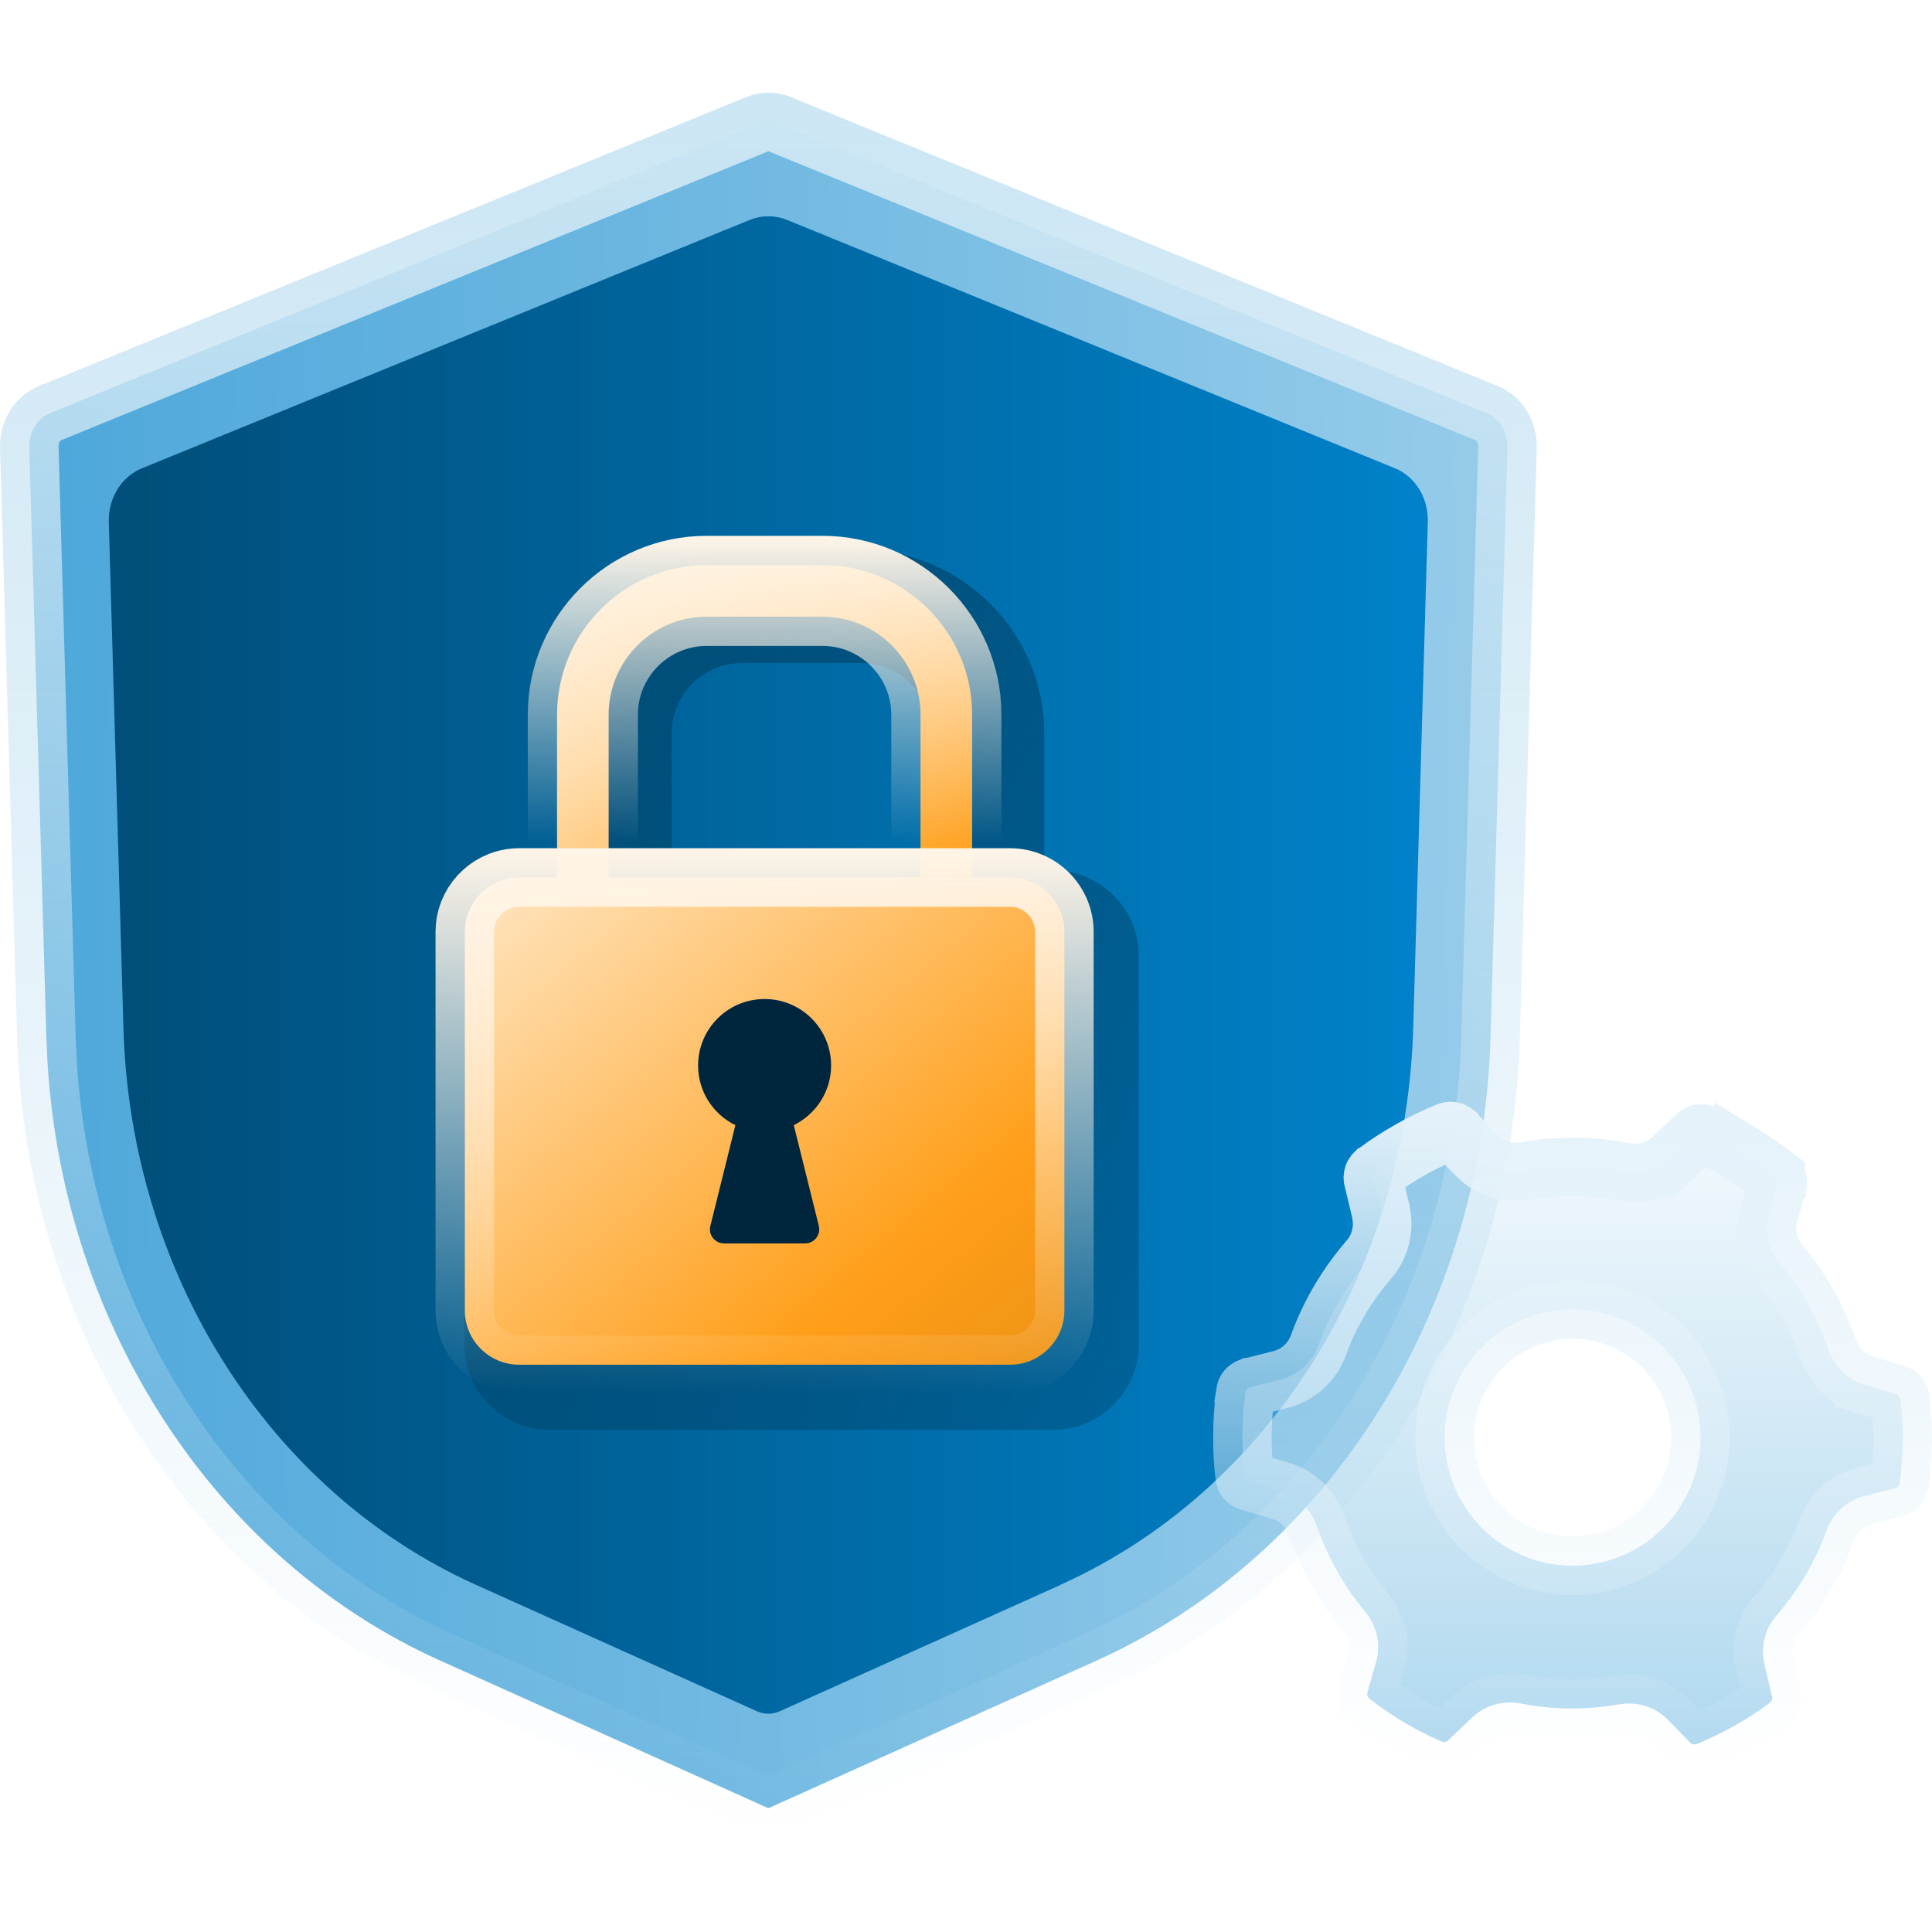
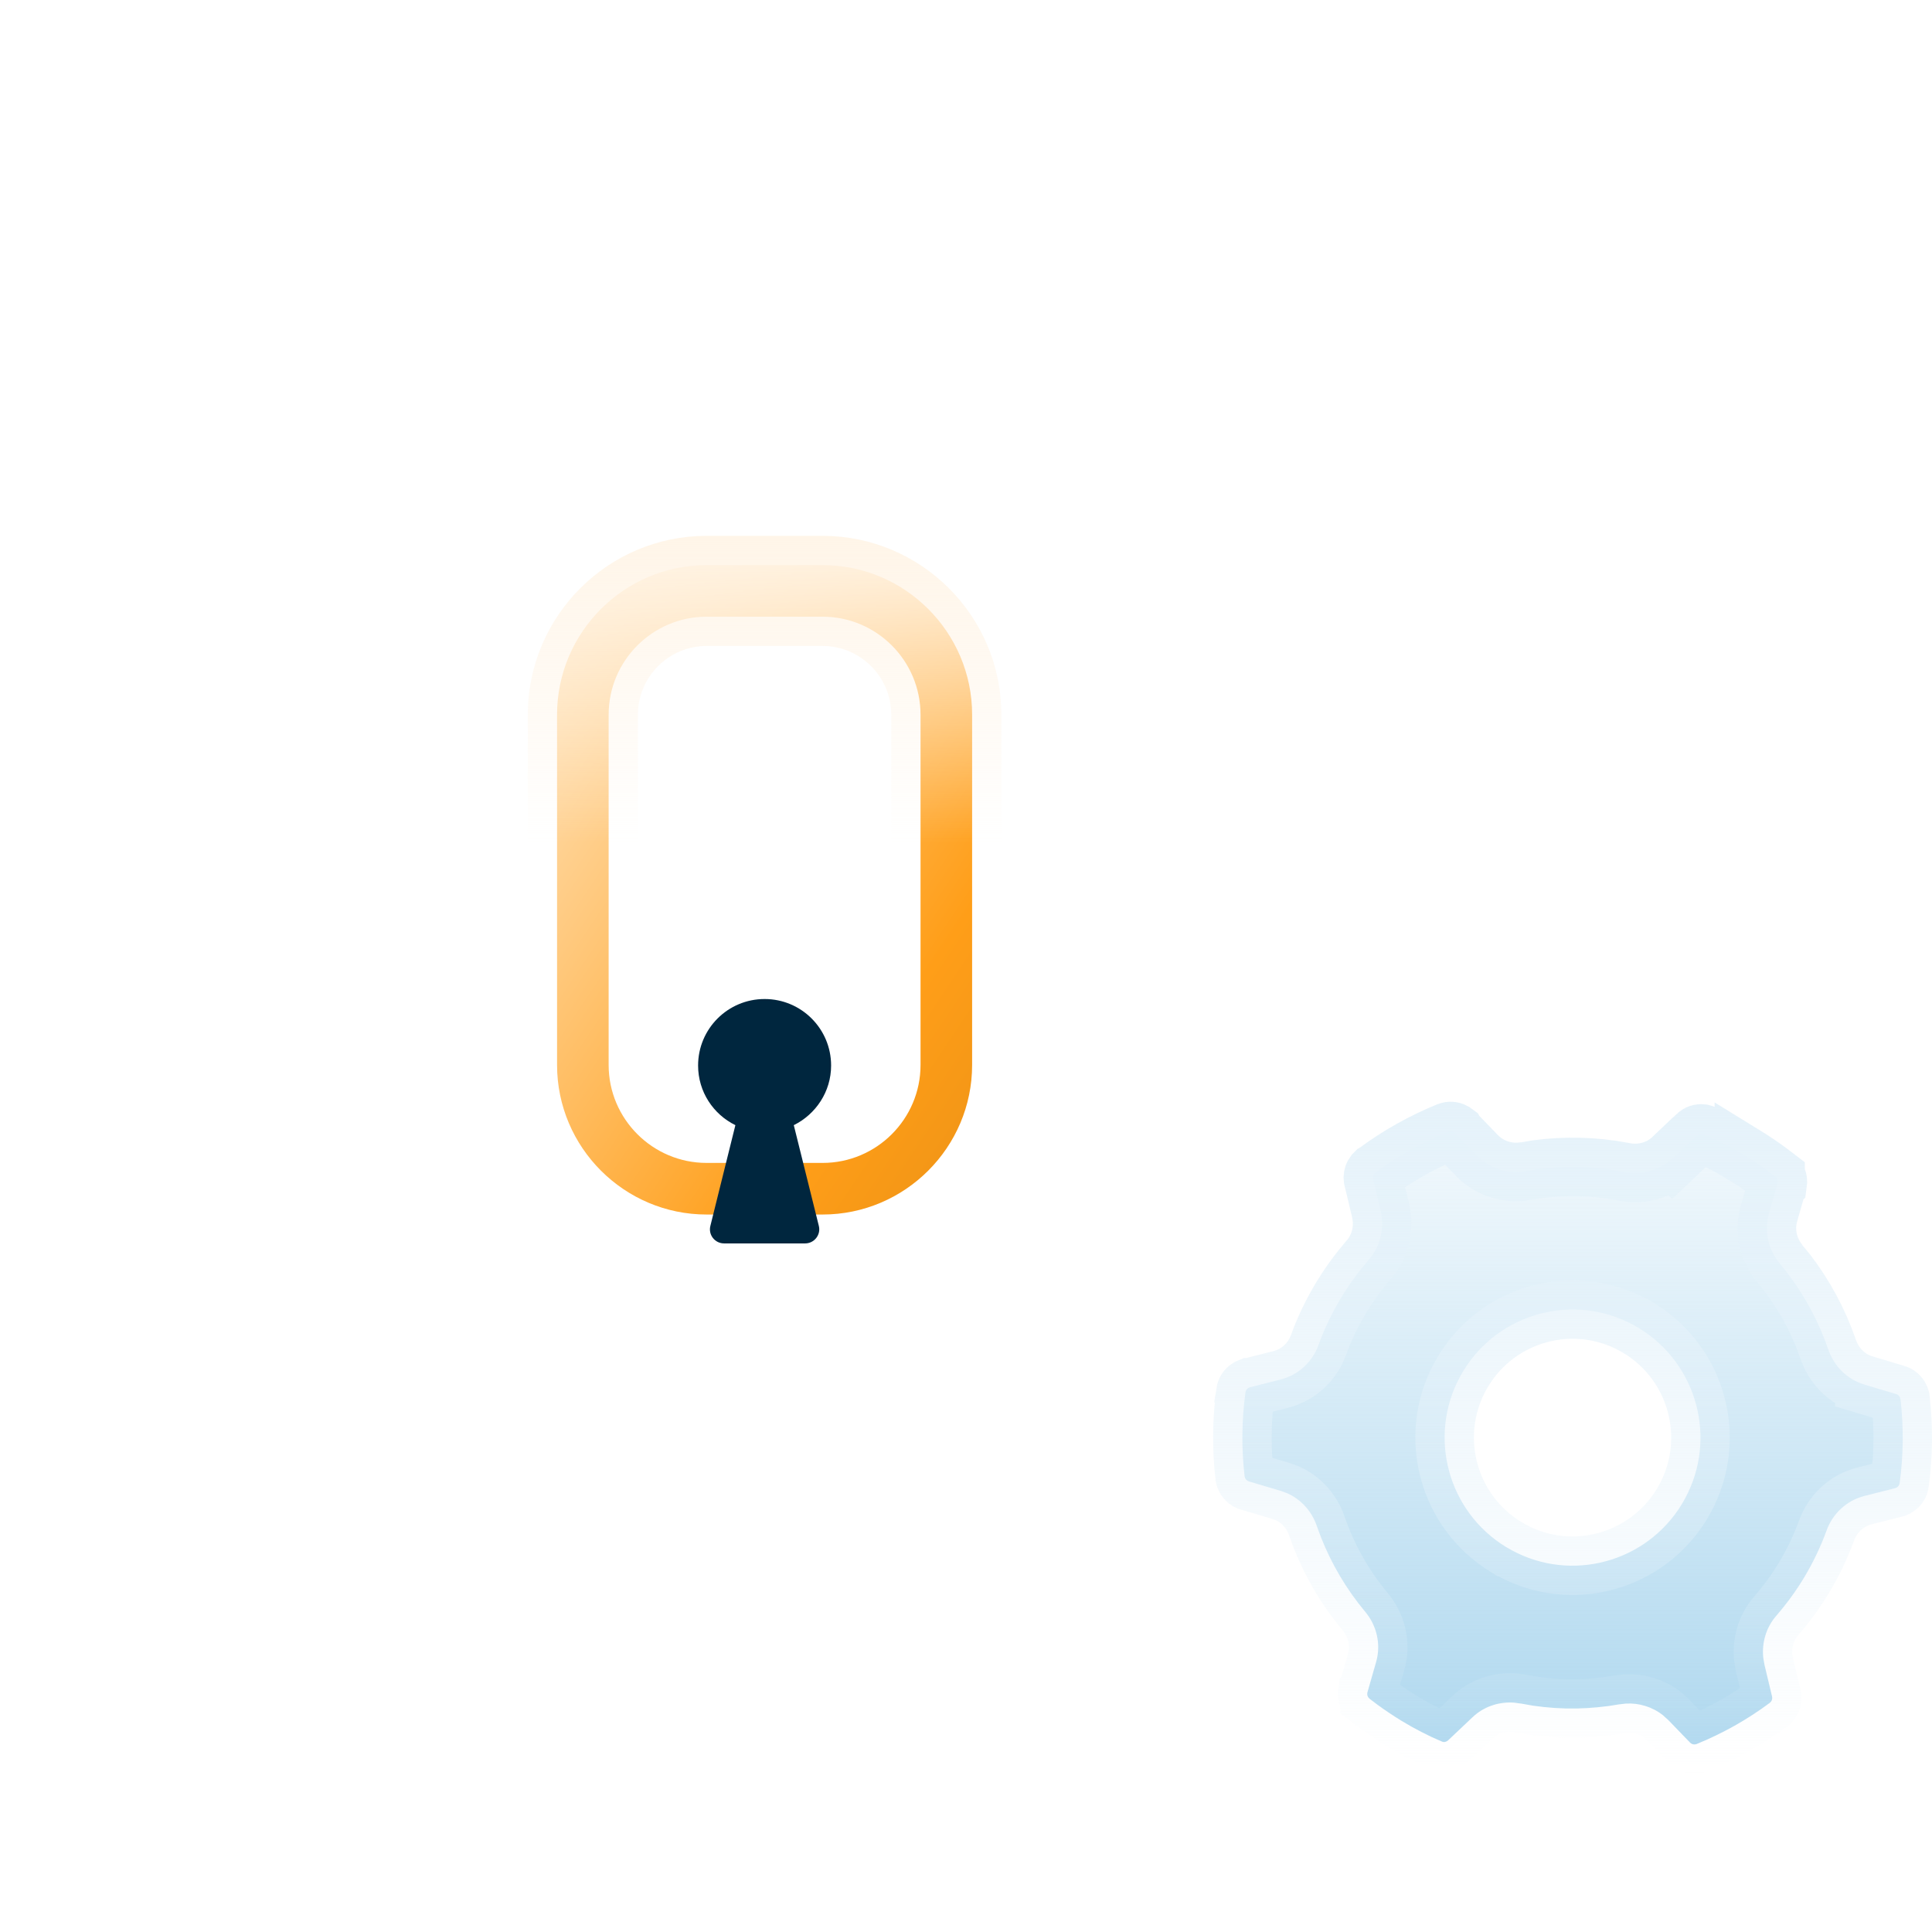
<svg xmlns="http://www.w3.org/2000/svg" width="66" height="66" viewBox="0 0 66 66" fill="none">
-   <path d="M25.866 4.244C26.079 4.156 26.318 4.144 26.543 4.211L26.639 4.245H26.64L50.81 14.123H50.812C51.17 14.269 51.474 14.674 51.496 15.196L51.497 15.303V15.304L50.919 35.435C50.648 44.806 45.413 53.075 37.618 56.655L37.468 56.724L26.292 61.752L26.285 61.755C26.274 61.76 26.262 61.763 26.249 61.763L26.212 61.755L26.205 61.752L15.03 56.724H15.029C7.4 53.291 2.19 45.379 1.624 36.316L1.584 35.435L1.001 15.304V15.196C1.021 14.743 1.252 14.379 1.546 14.195L1.686 14.123H1.687L25.862 4.245L25.866 4.244Z" fill="url(#paint0_linear_87_1815)" stroke="url(#paint1_linear_87_1815)" stroke-width="2" />
-   <path d="M36.232 54.141L26.637 58.459C26.388 58.572 26.105 58.572 25.856 58.459L16.261 54.141C9.173 50.952 4.455 43.502 4.216 35.111L3.717 17.835C3.693 17.021 4.145 16.288 4.841 16.001L25.593 7.52C26.016 7.346 26.486 7.346 26.905 7.52L47.652 15.996C48.348 16.278 48.8 17.017 48.776 17.83L48.278 35.106C48.038 43.497 43.32 50.947 36.232 54.136V54.141Z" fill="url(#paint2_linear_87_1815)" />
  <g filter="url(#filter0_f_87_1815)">
-     <path d="M29.41 18.793C32.862 18.793 35.673 21.605 35.673 25.057V29.733H35.972C37.591 29.733 38.904 31.045 38.904 32.664V45.914C38.904 47.533 37.591 48.846 35.972 48.846H18.788C17.169 48.846 15.857 47.533 15.857 45.914V32.664C15.857 31.045 17.169 29.733 18.788 29.733H19.087V25.057C19.087 21.605 21.898 18.793 25.35 18.793H29.41ZM25.35 22.651C24.024 22.651 22.944 23.731 22.944 25.057V29.733H31.816V25.057C31.816 23.731 30.735 22.651 29.41 22.651H25.35Z" fill="url(#paint3_linear_87_1815)" />
-   </g>
+     </g>
  <path d="M24.139 19.305H28.1C30.915 19.305 33.209 21.599 33.209 24.414V36.38C33.209 39.195 30.915 41.49 28.1 41.49H24.139C21.324 41.49 19.03 39.195 19.03 36.38V24.414C19.03 21.599 21.324 19.305 24.139 19.305ZM24.139 21.067C22.294 21.068 20.793 22.569 20.792 24.414V36.38C20.792 38.225 22.294 39.727 24.139 39.727H28.1C29.946 39.727 31.447 38.226 31.447 36.38V24.414C31.446 22.569 29.945 21.067 28.1 21.067H24.139Z" fill="url(#paint4_linear_87_1815)" stroke="url(#paint5_linear_87_1815)" stroke-width="2" />
-   <path d="M17.738 29.977H34.502C35.529 29.977 36.361 30.809 36.361 31.836V44.762C36.361 45.789 35.529 46.621 34.502 46.621H17.738C16.711 46.621 15.879 45.789 15.879 44.762V31.836L15.889 31.647C15.984 30.709 16.775 29.977 17.738 29.977Z" fill="url(#paint6_linear_87_1815)" stroke="url(#paint7_linear_87_1815)" stroke-width="2" />
  <path d="M27.117 38.437C27.869 38.065 28.392 37.294 28.392 36.4C28.392 35.144 27.375 34.128 26.12 34.128C24.864 34.128 23.848 35.144 23.848 36.4C23.848 37.298 24.37 38.07 25.122 38.437L24.267 41.88C24.191 42.185 24.422 42.477 24.737 42.477H27.503C27.818 42.477 28.048 42.181 27.973 41.88L27.117 38.437Z" fill="#00263E" />
  <path d="M49.479 38.65C49.539 38.627 49.603 38.633 49.656 38.662L49.705 38.698L49.706 38.7L50.452 39.472L50.457 39.477C50.902 39.931 51.531 40.114 52.132 40.005L52.131 40.004C53.099 39.834 54.09 39.817 55.07 39.962L55.49 40.034L55.5 40.036C56.056 40.14 56.678 40.003 57.141 39.562L57.142 39.563L57.969 38.779L57.968 38.778C58.02 38.729 58.081 38.714 58.133 38.72L58.181 38.733L58.189 38.736C58.661 38.938 59.125 39.176 59.574 39.45V39.449C59.86 39.625 60.135 39.809 60.397 40.002L60.655 40.198V40.199C60.705 40.239 60.734 40.297 60.735 40.359L60.727 40.42L60.726 40.421L60.431 41.453V41.454C60.254 42.076 60.42 42.712 60.806 43.171V43.17C61.446 43.938 61.953 44.797 62.313 45.71L62.459 46.105C62.647 46.653 63.085 47.118 63.69 47.298V47.299L64.776 47.623H64.778C64.837 47.641 64.885 47.685 64.908 47.739L64.924 47.793C65.034 48.746 65.026 49.712 64.894 50.669C64.886 50.726 64.851 50.781 64.797 50.814L64.737 50.839L63.694 51.103C63.072 51.261 62.604 51.718 62.397 52.287C62.197 52.839 61.939 53.379 61.621 53.908C61.409 54.257 61.179 54.586 60.931 54.896L60.679 55.199L60.677 55.201C60.319 55.614 60.18 56.144 60.238 56.648L60.275 56.861L60.276 56.868L60.536 57.956C60.551 58.018 60.536 58.081 60.502 58.128L60.461 58.17L60.459 58.171C59.685 58.749 58.844 59.218 57.961 59.578C57.902 59.601 57.837 59.596 57.785 59.568L57.736 59.531L57.735 59.529L56.989 58.757L56.984 58.753L56.809 58.595C56.444 58.306 55.989 58.17 55.536 58.197L55.309 58.224C54.341 58.394 53.351 58.413 52.371 58.268L51.951 58.194L51.941 58.194L51.729 58.165C51.265 58.13 50.775 58.261 50.383 58.592L50.294 58.672L49.472 59.45C49.42 59.499 49.36 59.515 49.309 59.509L49.26 59.496L49.252 59.492L48.9 59.335C48.666 59.225 48.435 59.106 48.207 58.978L47.867 58.779C47.582 58.603 47.307 58.42 47.045 58.227L46.786 58.031V58.029C46.736 57.99 46.707 57.931 46.706 57.87L46.714 57.809L46.715 57.808L47.01 56.776L47.011 56.775C47.188 56.153 47.021 55.517 46.636 55.058H46.635C45.995 54.29 45.488 53.431 45.128 52.519L44.982 52.124C44.818 51.644 44.461 51.226 43.968 51.009L43.748 50.929L42.665 50.607L42.663 50.606L42.608 50.58C42.559 50.547 42.526 50.494 42.518 50.438C42.408 49.483 42.416 48.516 42.548 47.557L42.547 47.556C42.556 47.5 42.592 47.447 42.644 47.415L42.704 47.39H42.705L43.747 47.126C44.37 46.968 44.839 46.511 45.045 45.941L45.044 45.94C45.244 45.389 45.503 44.849 45.821 44.321C46.033 43.972 46.263 43.643 46.51 43.333L46.763 43.029L46.764 43.028C47.122 42.615 47.261 42.085 47.203 41.581L47.167 41.367L47.165 41.361L46.905 40.273L46.9 40.21C46.903 40.17 46.916 40.132 46.939 40.101L46.98 40.059L46.982 40.058C47.756 39.48 48.596 39.01 49.479 38.65ZM55.987 45.37C53.984 44.153 51.403 44.74 50.106 46.653L49.985 46.842L49.984 46.843C48.771 48.847 49.355 51.429 51.264 52.729L51.454 52.851H51.455C53.458 54.068 56.038 53.481 57.335 51.569L57.456 51.379L57.457 51.378C58.67 49.374 58.086 46.792 56.177 45.492L55.988 45.37H55.987Z" fill="url(#paint8_linear_87_1815)" stroke="url(#paint9_linear_87_1815)" stroke-width="2" />
  <defs>
    <filter id="filter0_f_87_1815" x="1.604" y="4.54" width="51.553" height="58.559" filterUnits="userSpaceOnUse" color-interpolation-filters="sRGB">
      <feFlood flood-opacity="0" result="BackgroundImageFix" />
      <feBlend mode="normal" in="SourceGraphic" in2="BackgroundImageFix" result="shape" />
      <feGaussianBlur stdDeviation="7.126" result="effect1_foregroundBlur_87_1815" />
    </filter>
    <linearGradient id="paint0_linear_87_1815" x1="52.68" y1="37.975" x2="0.001" y2="37.034" gradientUnits="userSpaceOnUse">
      <stop stop-color="#99CDEA" />
      <stop offset="1" stop-color="#4CA7DA" />
    </linearGradient>
    <linearGradient id="paint1_linear_87_1815" x1="26.249" y1="3.168" x2="26.249" y2="62.762" gradientUnits="userSpaceOnUse">
      <stop stop-color="#CCE6F4" />
      <stop offset="1" stop-color="#CCE6F4" stop-opacity="0" />
    </linearGradient>
    <linearGradient id="paint2_linear_87_1815" x1="3.764" y1="35.859" x2="48.917" y2="35.859" gradientUnits="userSpaceOnUse">
      <stop stop-color="#004E79" />
      <stop offset="1" stop-color="#0082CA" />
    </linearGradient>
    <linearGradient id="paint3_linear_87_1815" x1="40.447" y1="44.588" x2="15.812" y2="30.953" gradientUnits="userSpaceOnUse">
      <stop stop-color="#004E79" stop-opacity="0.5" />
      <stop offset="1" stop-color="#004E79" />
    </linearGradient>
    <linearGradient id="paint4_linear_87_1815" x1="40.391" y1="51.784" x2="9.477" y2="31.069" gradientUnits="userSpaceOnUse">
      <stop stop-color="#CC7E13" />
      <stop offset="0.472" stop-color="#FF9E18" />
      <stop offset="1" stop-color="#FFECD1" />
    </linearGradient>
    <linearGradient id="paint5_linear_87_1815" x1="26.12" y1="18.305" x2="26.12" y2="28.803" gradientUnits="userSpaceOnUse">
      <stop stop-color="#FFF5E8" />
      <stop offset="1" stop-color="#FFF5E8" stop-opacity="0" />
    </linearGradient>
    <linearGradient id="paint6_linear_87_1815" x1="45.95" y1="54.786" x2="20.636" y2="24.21" gradientUnits="userSpaceOnUse">
      <stop stop-color="#CC7E13" />
      <stop offset="0.472" stop-color="#FF9E18" />
      <stop offset="1" stop-color="#FFECD1" />
    </linearGradient>
    <linearGradient id="paint7_linear_87_1815" x1="26.12" y1="28.977" x2="26.12" y2="47.621" gradientUnits="userSpaceOnUse">
      <stop stop-color="#FFF5E8" />
      <stop offset="1" stop-color="#FFF5E8" stop-opacity="0" />
    </linearGradient>
    <linearGradient id="paint8_linear_87_1815" x1="53.721" y1="37.636" x2="53.721" y2="60.593" gradientUnits="userSpaceOnUse">
      <stop stop-color="#99CDEA" stop-opacity="0.1" />
      <stop offset="1" stop-color="#99CDEA" stop-opacity="0.8" />
    </linearGradient>
    <linearGradient id="paint9_linear_87_1815" x1="53.721" y1="37.636" x2="53.721" y2="60.593" gradientUnits="userSpaceOnUse">
      <stop stop-color="#E5F2FA" />
      <stop offset="1" stop-color="#E5F2FA" stop-opacity="0" />
    </linearGradient>
  </defs>
</svg>